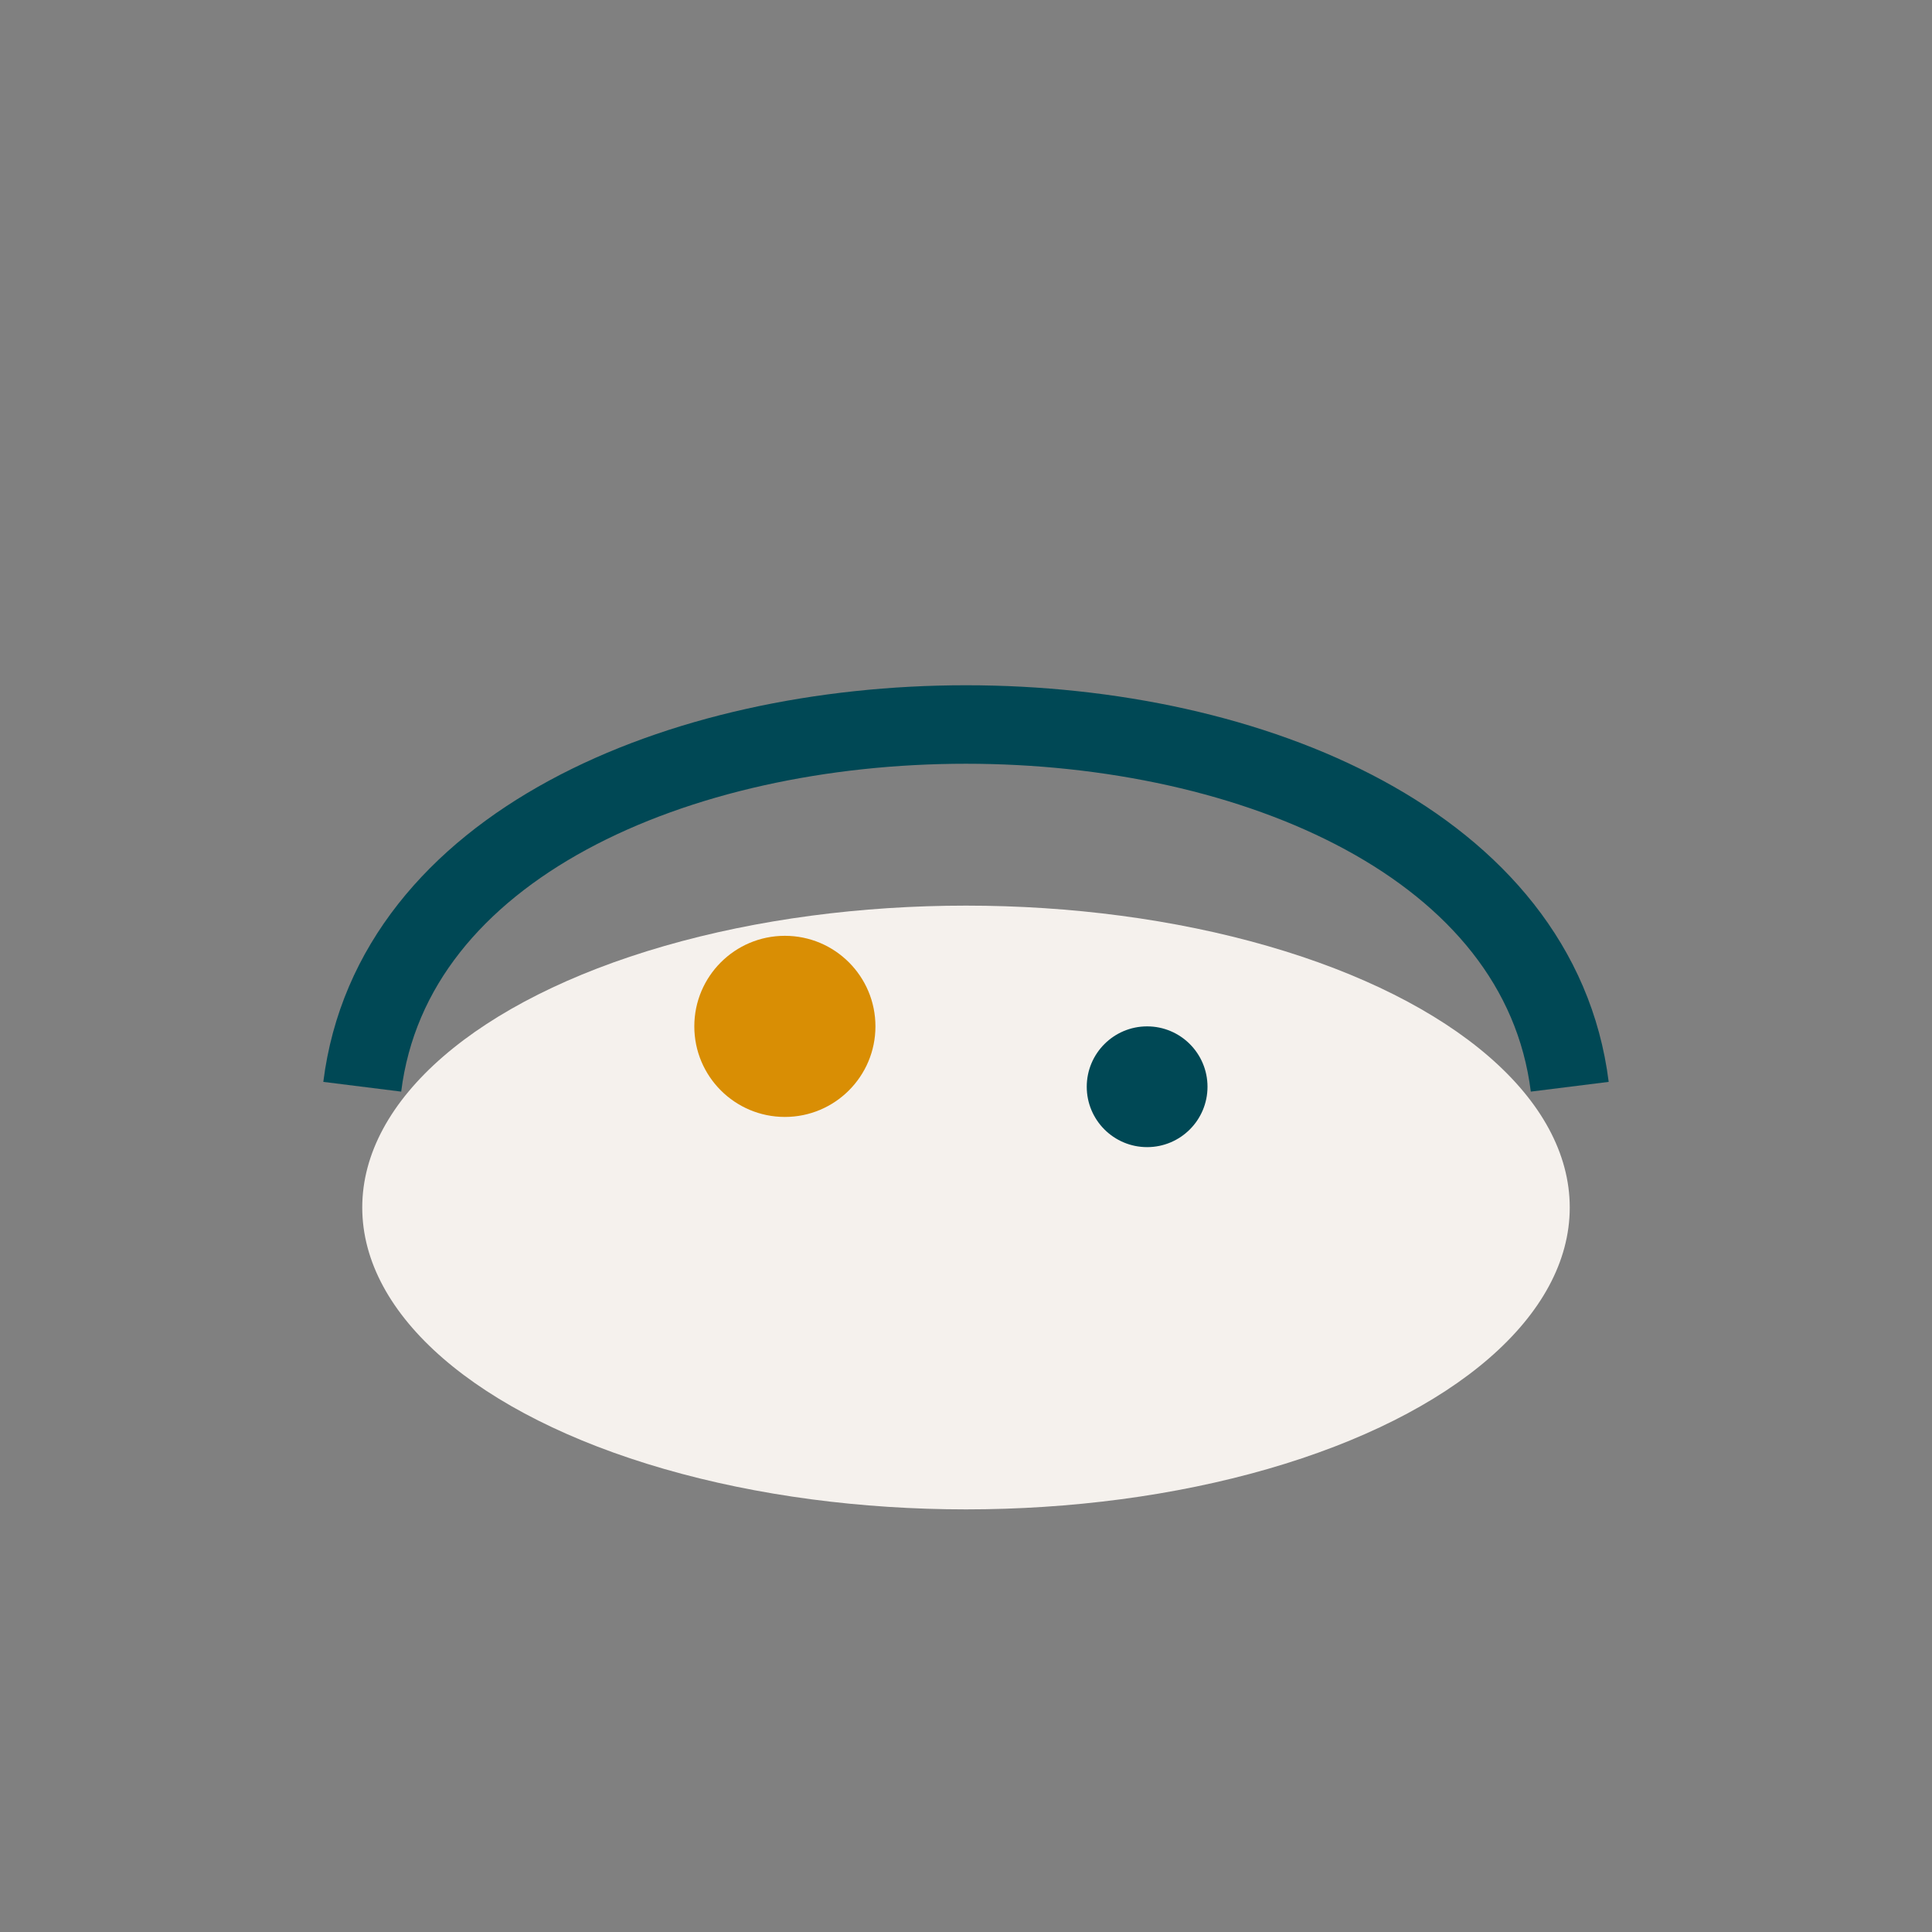
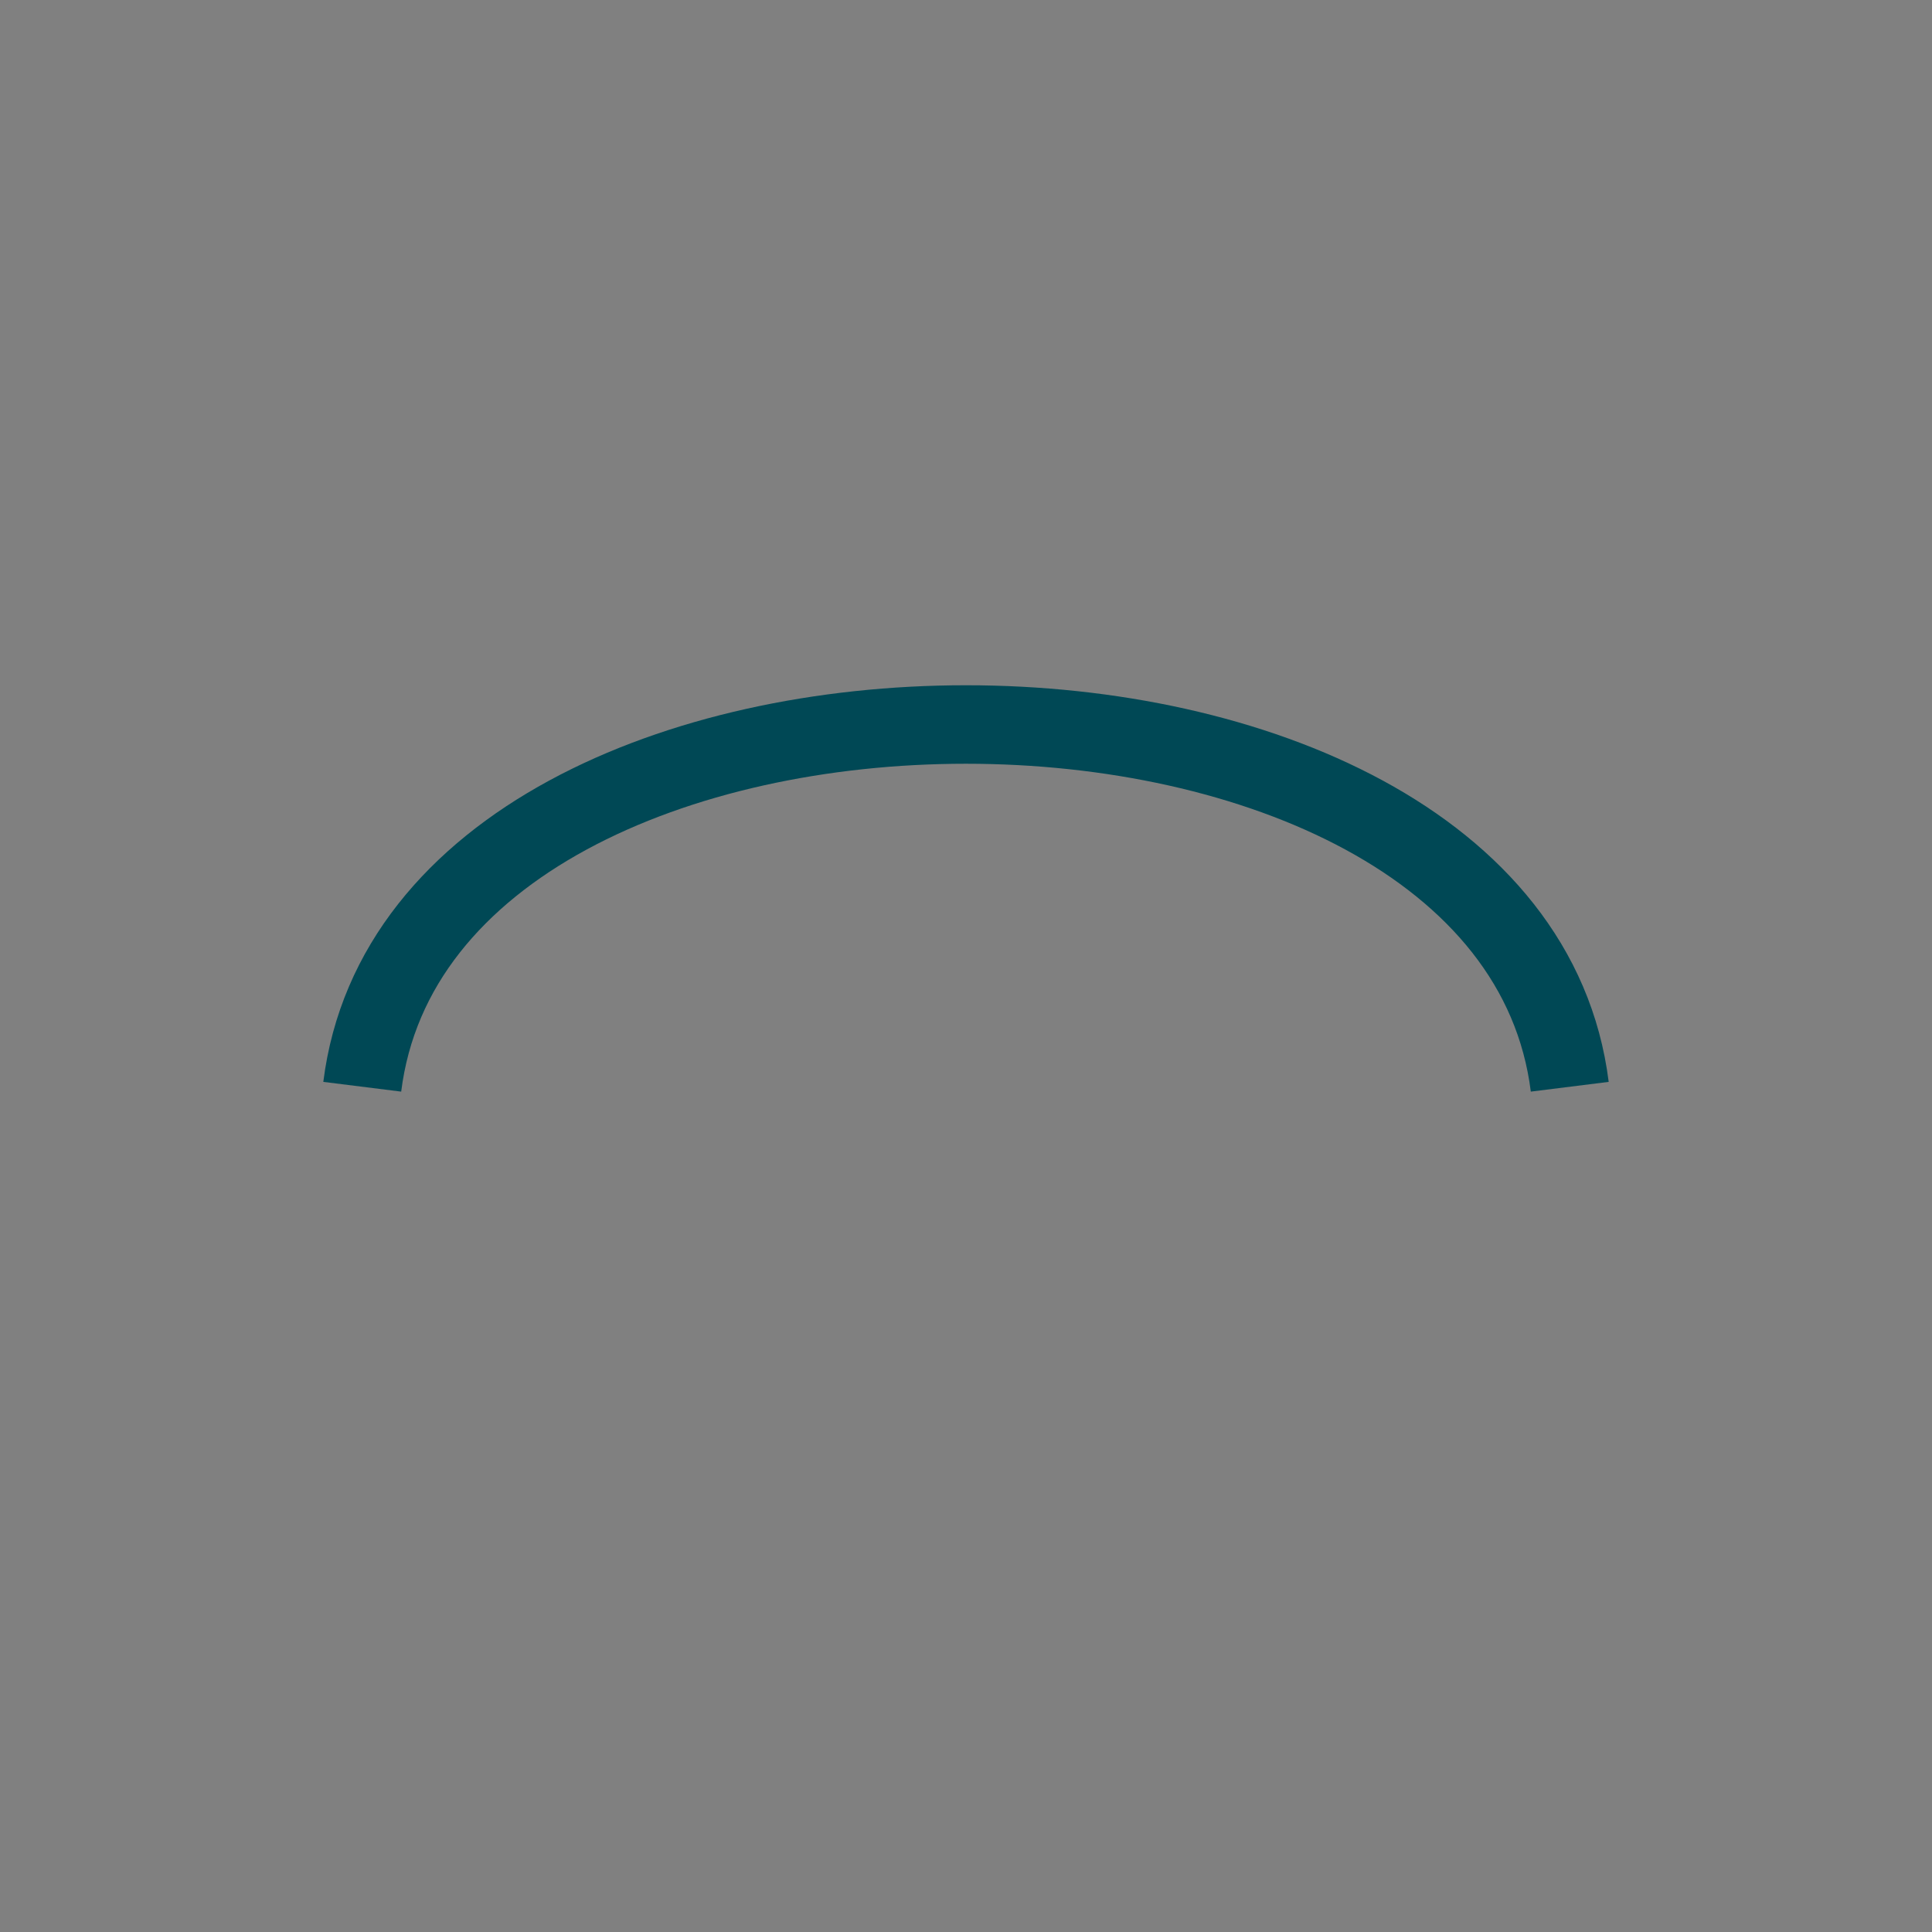
<svg xmlns="http://www.w3.org/2000/svg" width="32" height="32" viewBox="0 0 32 32">
  <rect x="0" y="0" width="32" height="32" fill="#808080" stroke="none" />
-   <ellipse cx="16" cy="20" rx="10" ry="5" fill="#F5F1ED" />
  <path d="M6 18c1-8 19-8 20 0" stroke="#004855" stroke-width="1.3" fill="none" />
-   <circle cx="13" cy="17" r="1.5" fill="#D98E04" />
-   <circle cx="19" cy="18" r="1" fill="#004855" />
</svg>